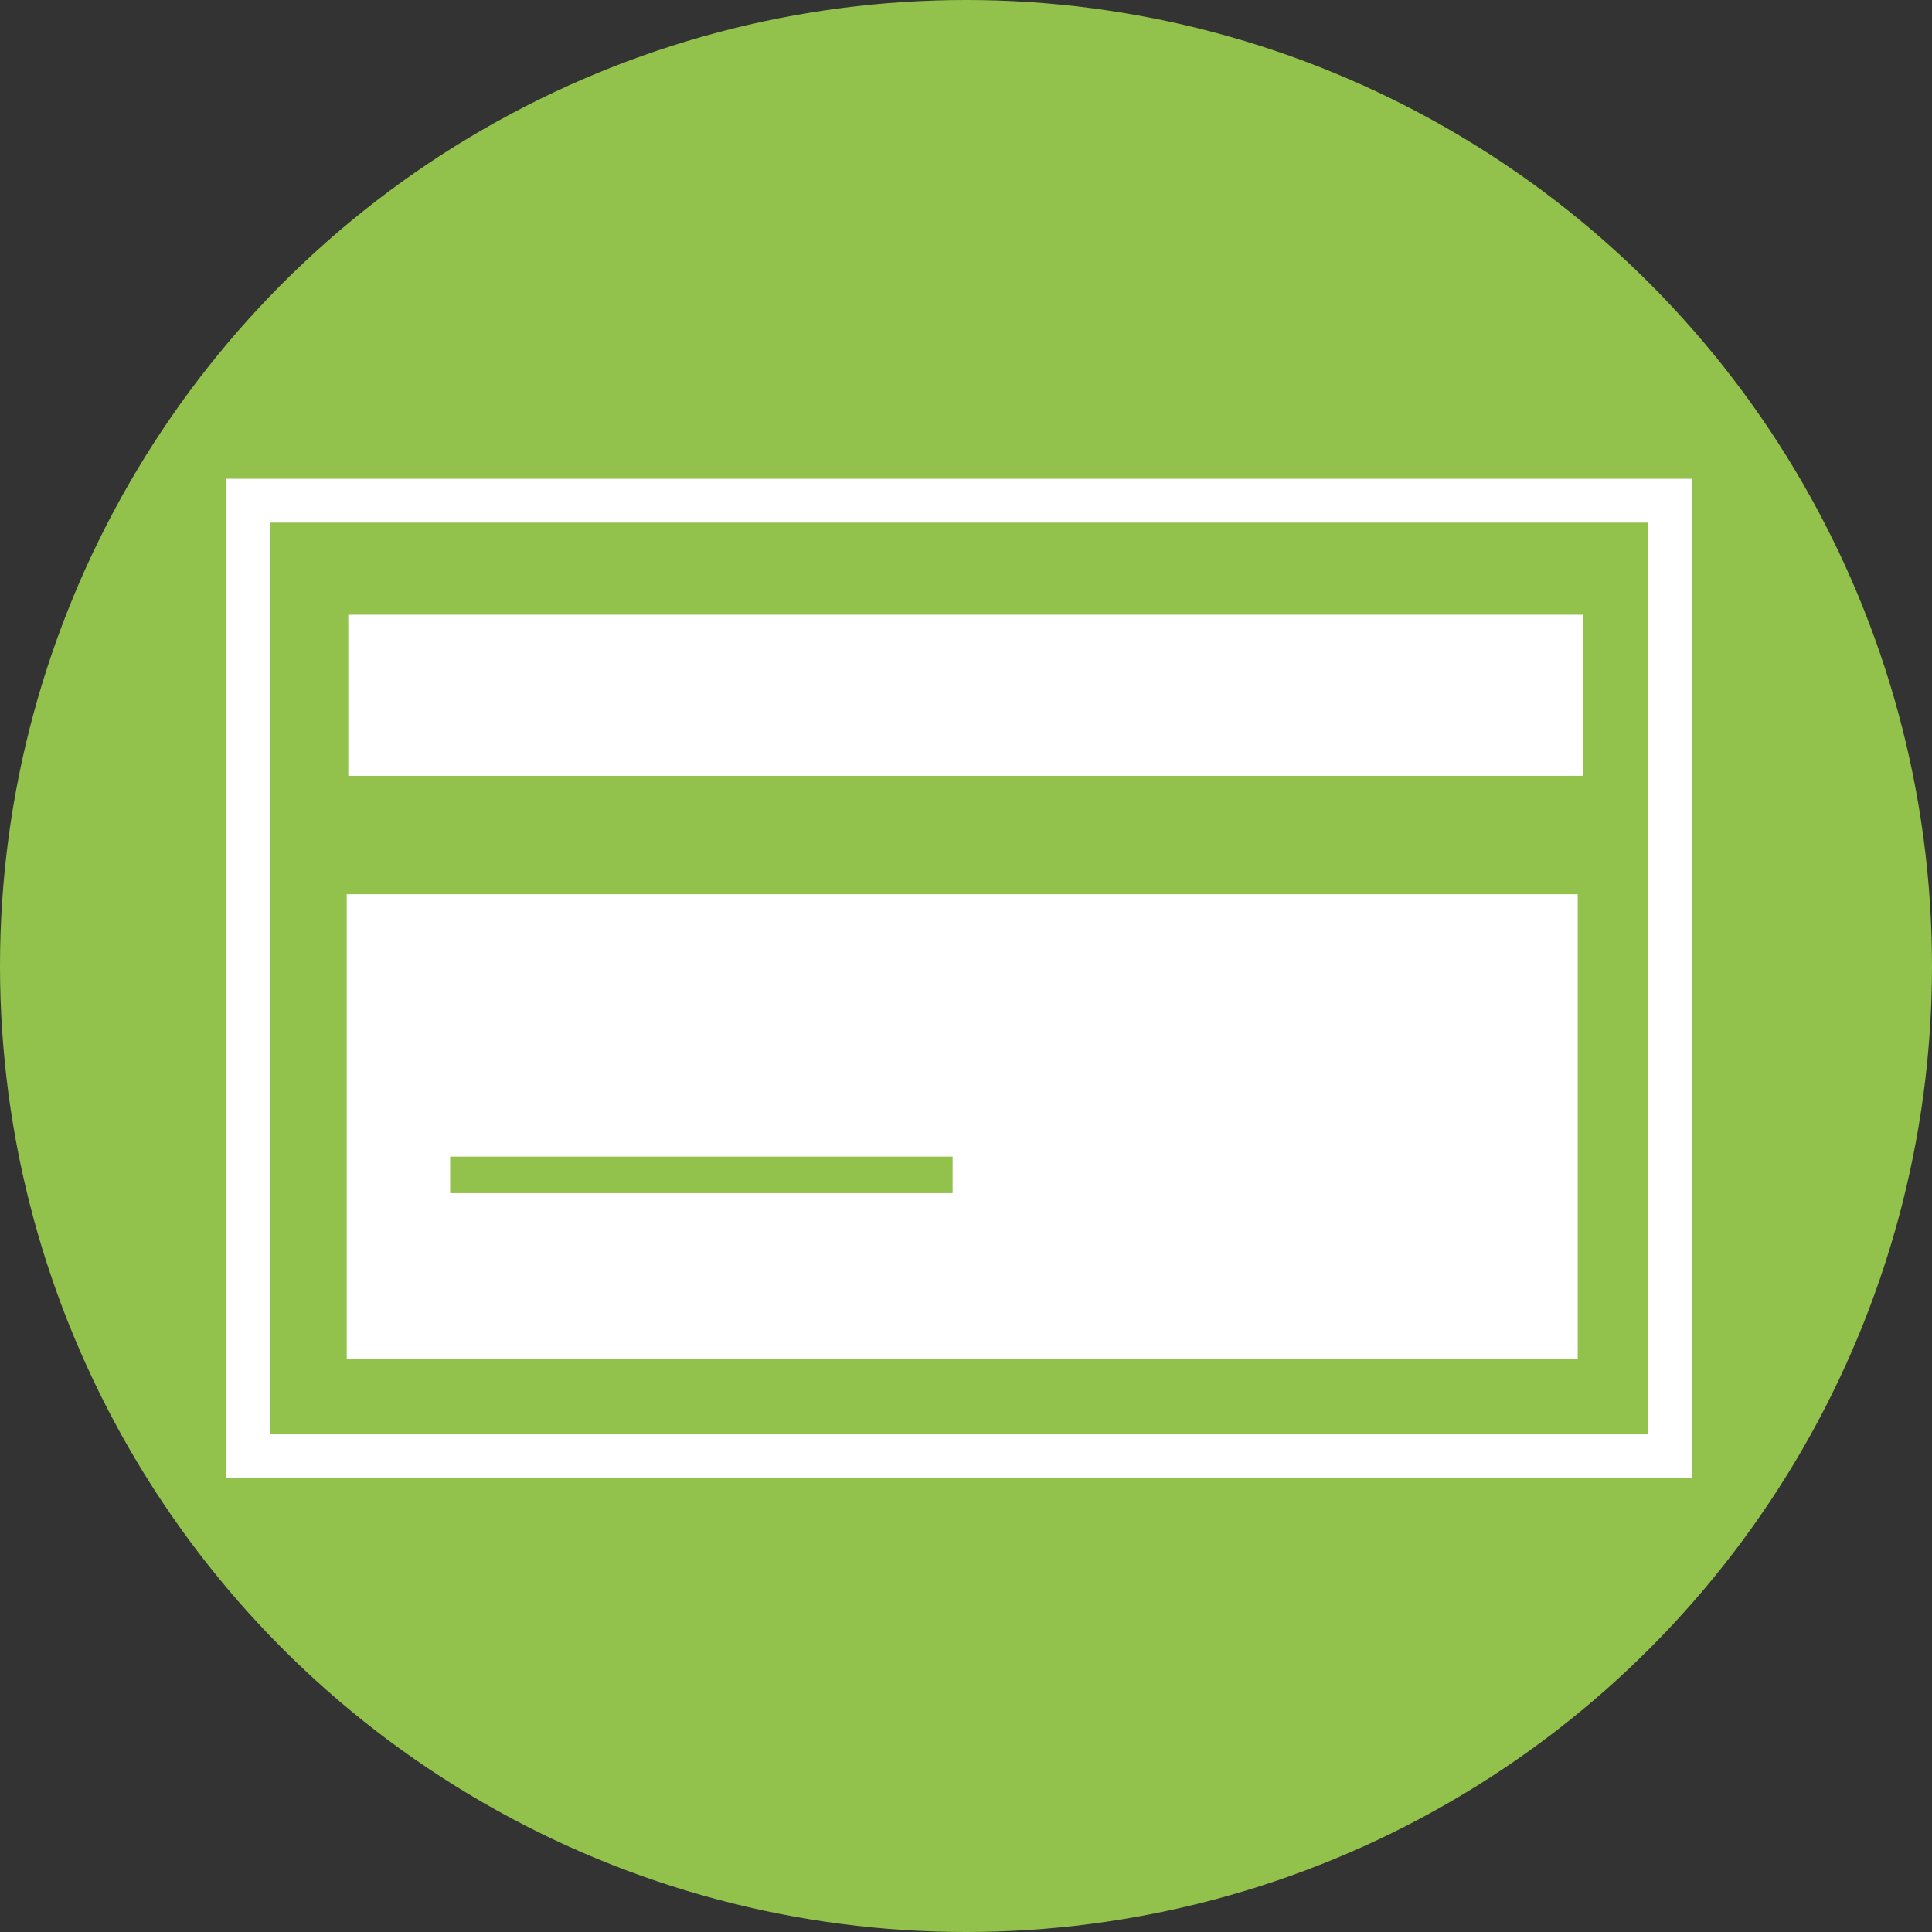
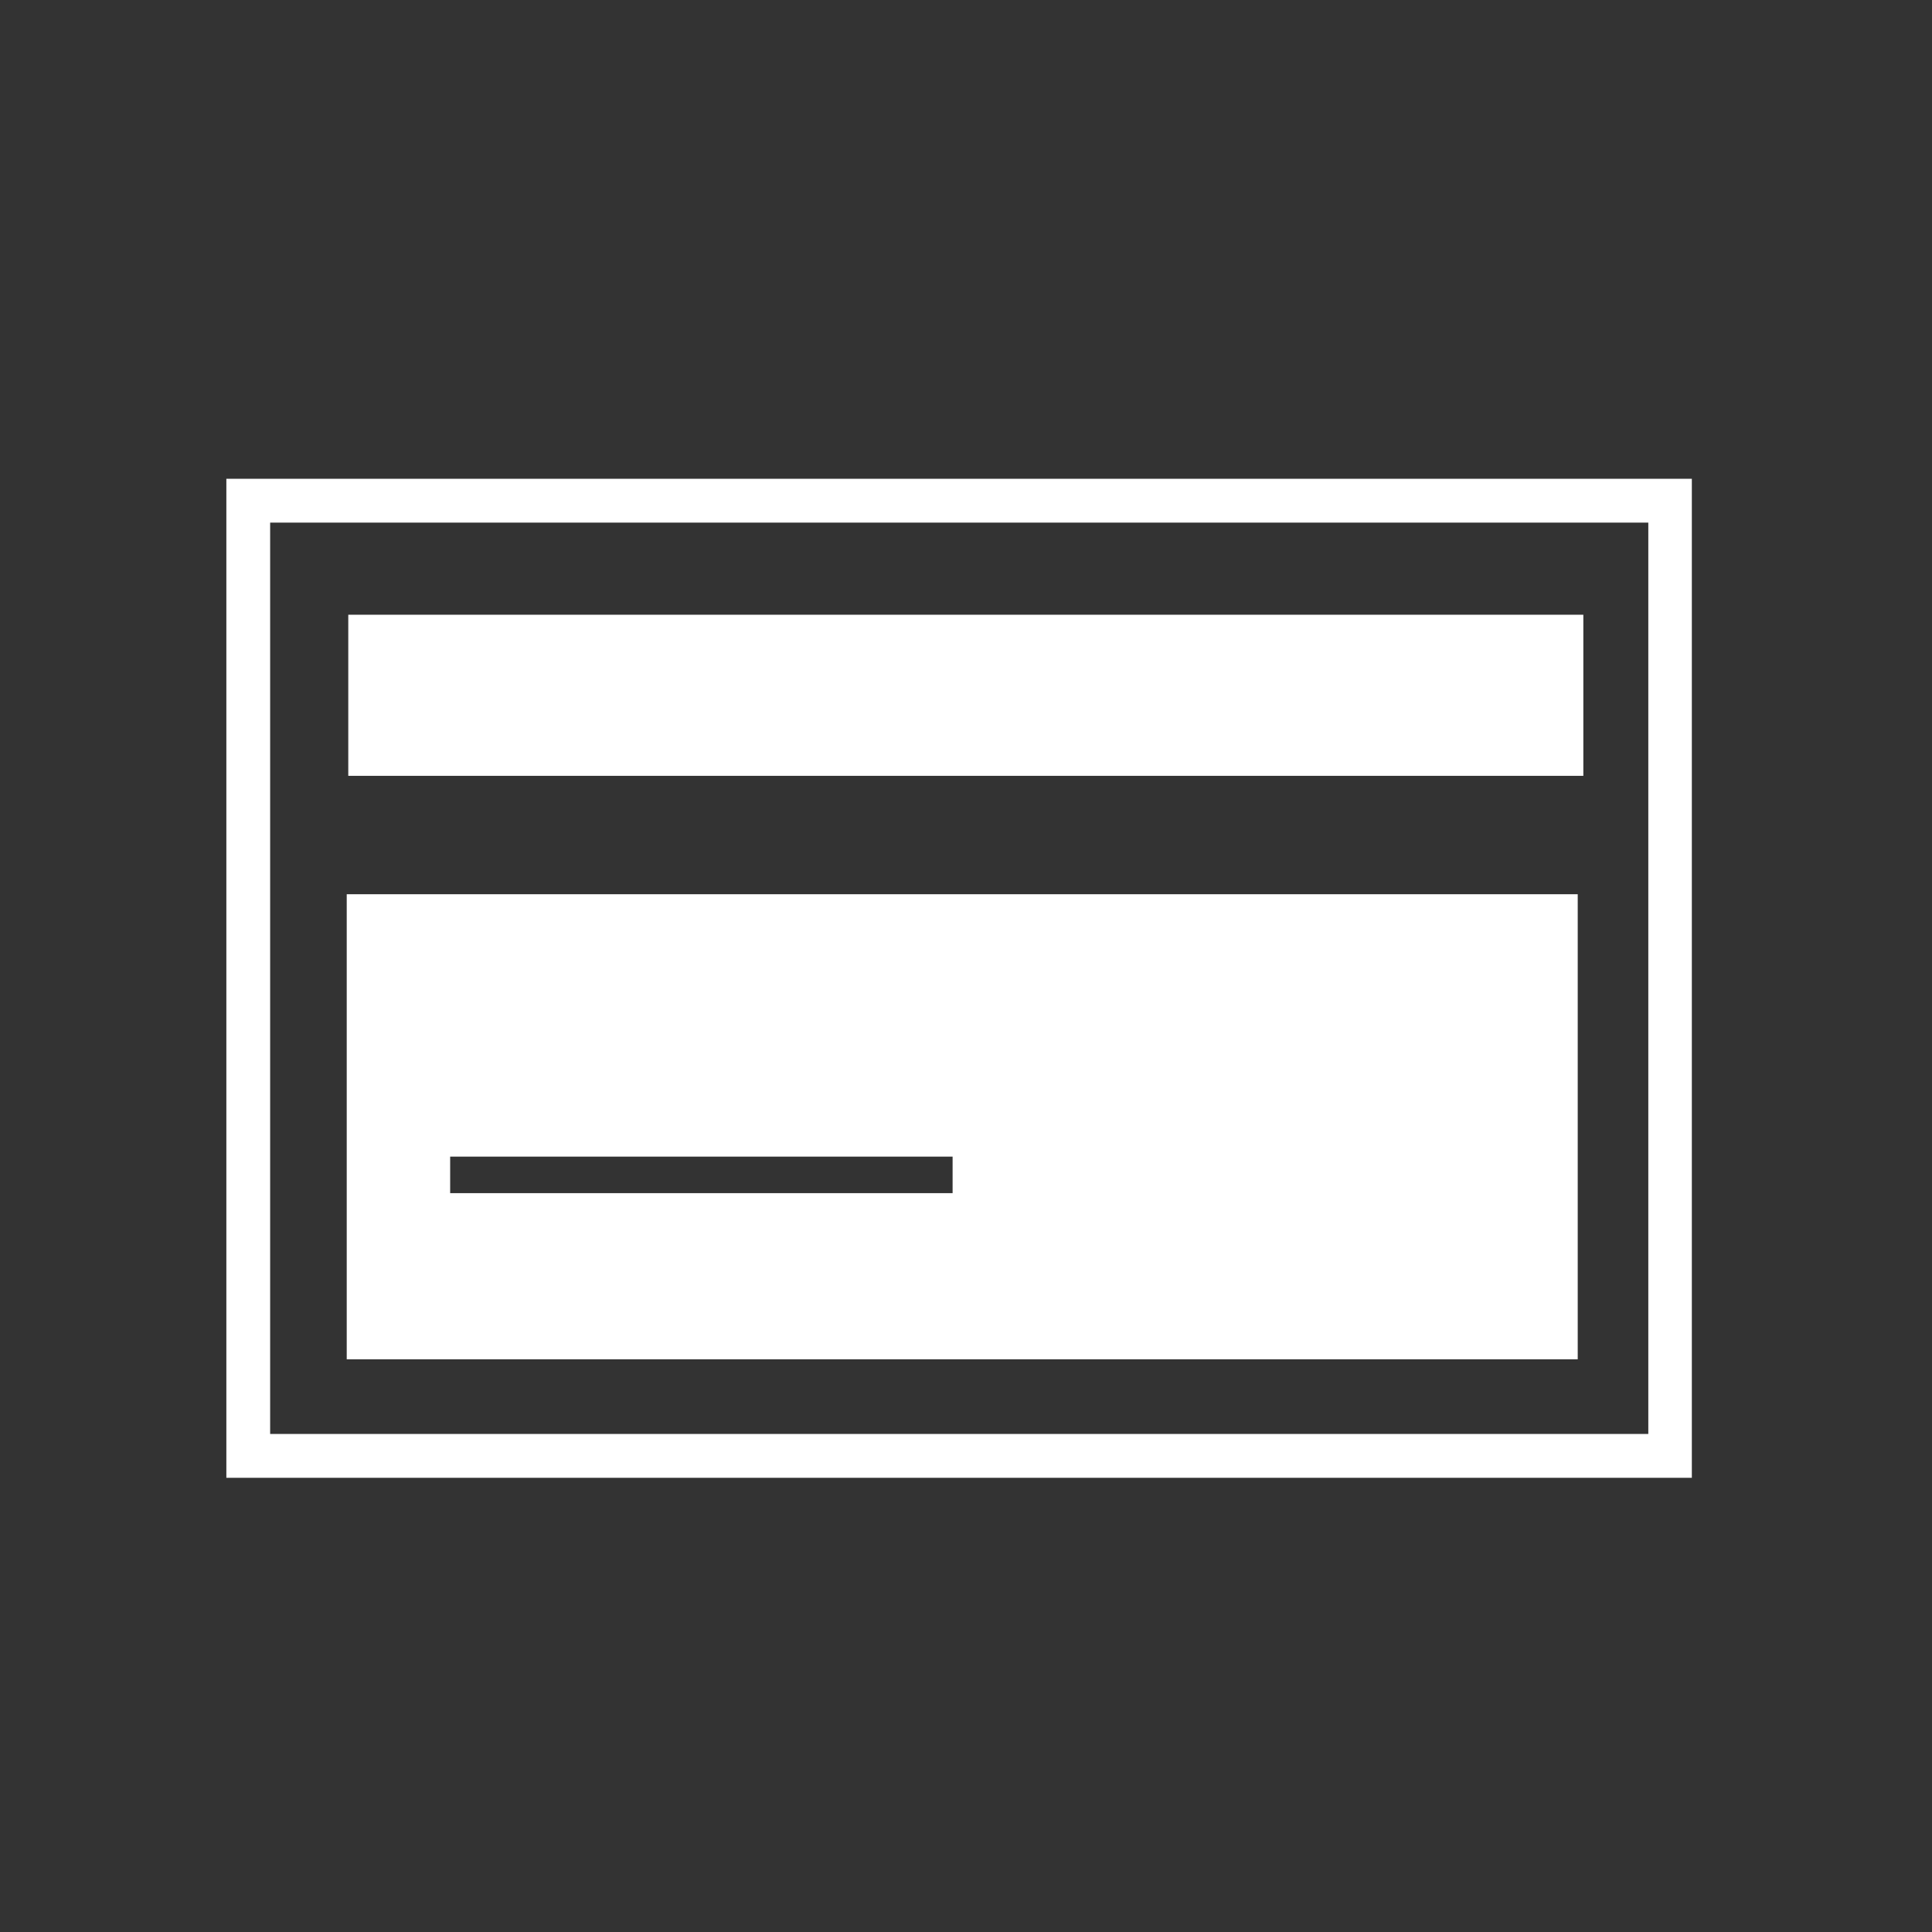
<svg xmlns="http://www.w3.org/2000/svg" contentScriptType="text/ecmascript" zoomAndPan="magnify" contentStyleType="text/css" width="100.032" preserveAspectRatio="xMidYMid meet" viewBox="0 0 75 75" height="100.032" overflow="visible" color-interpolation-filters="sRGB" fill="none" fill-rule="evenodd" stroke-linecap="square" stroke-miterlimit="3">
  <rect x="0" y="0" width="75" height="75" fill="#333333" stroke="none" />
-   <circle fill="#92c24b" r="37.5" cx="37.5" cy="37.5" />
  <path d="M17.475 44.9v1.418H36.98V44.9zM13.46 34.714h47.787v18.054H13.46zm.06-10.85h47.945v6.254H13.52zm-4.733-5.277v38.78h56.89v-38.78zm1.7 1.7h53.5v35.38h-53.5z" dominant-baseline="auto" fill="#fff" fill-rule="nonzero" />
</svg>